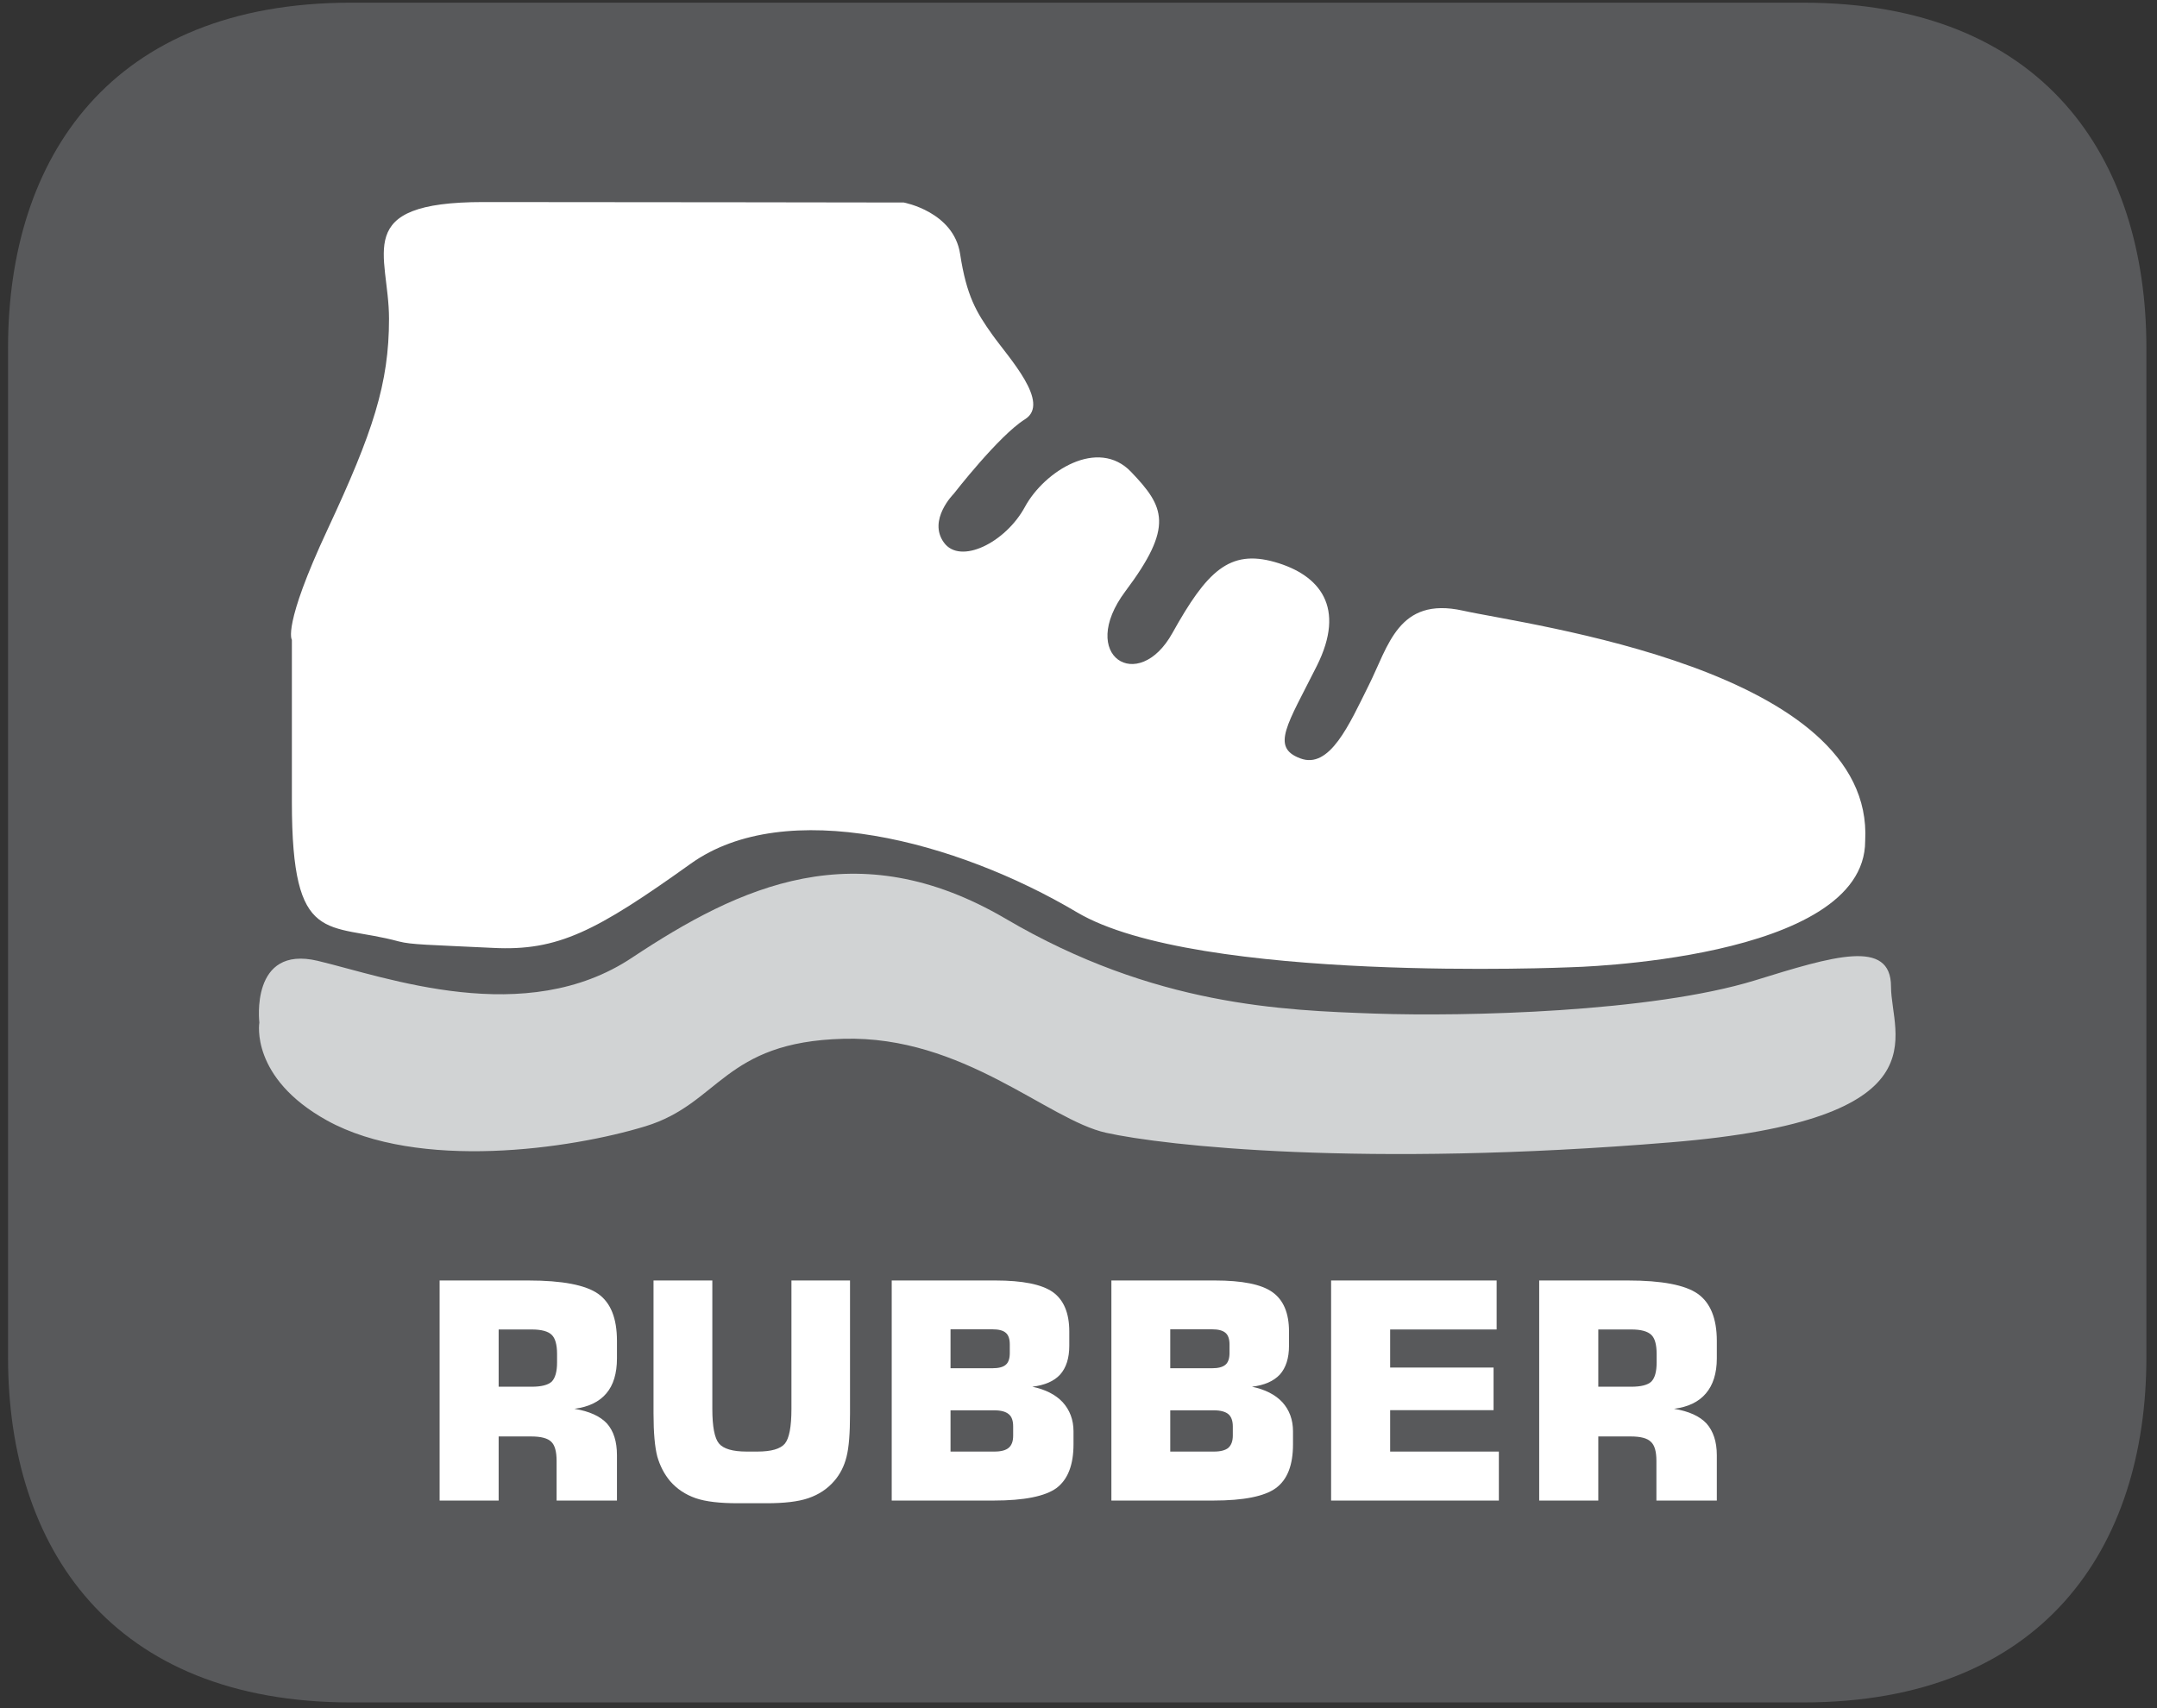
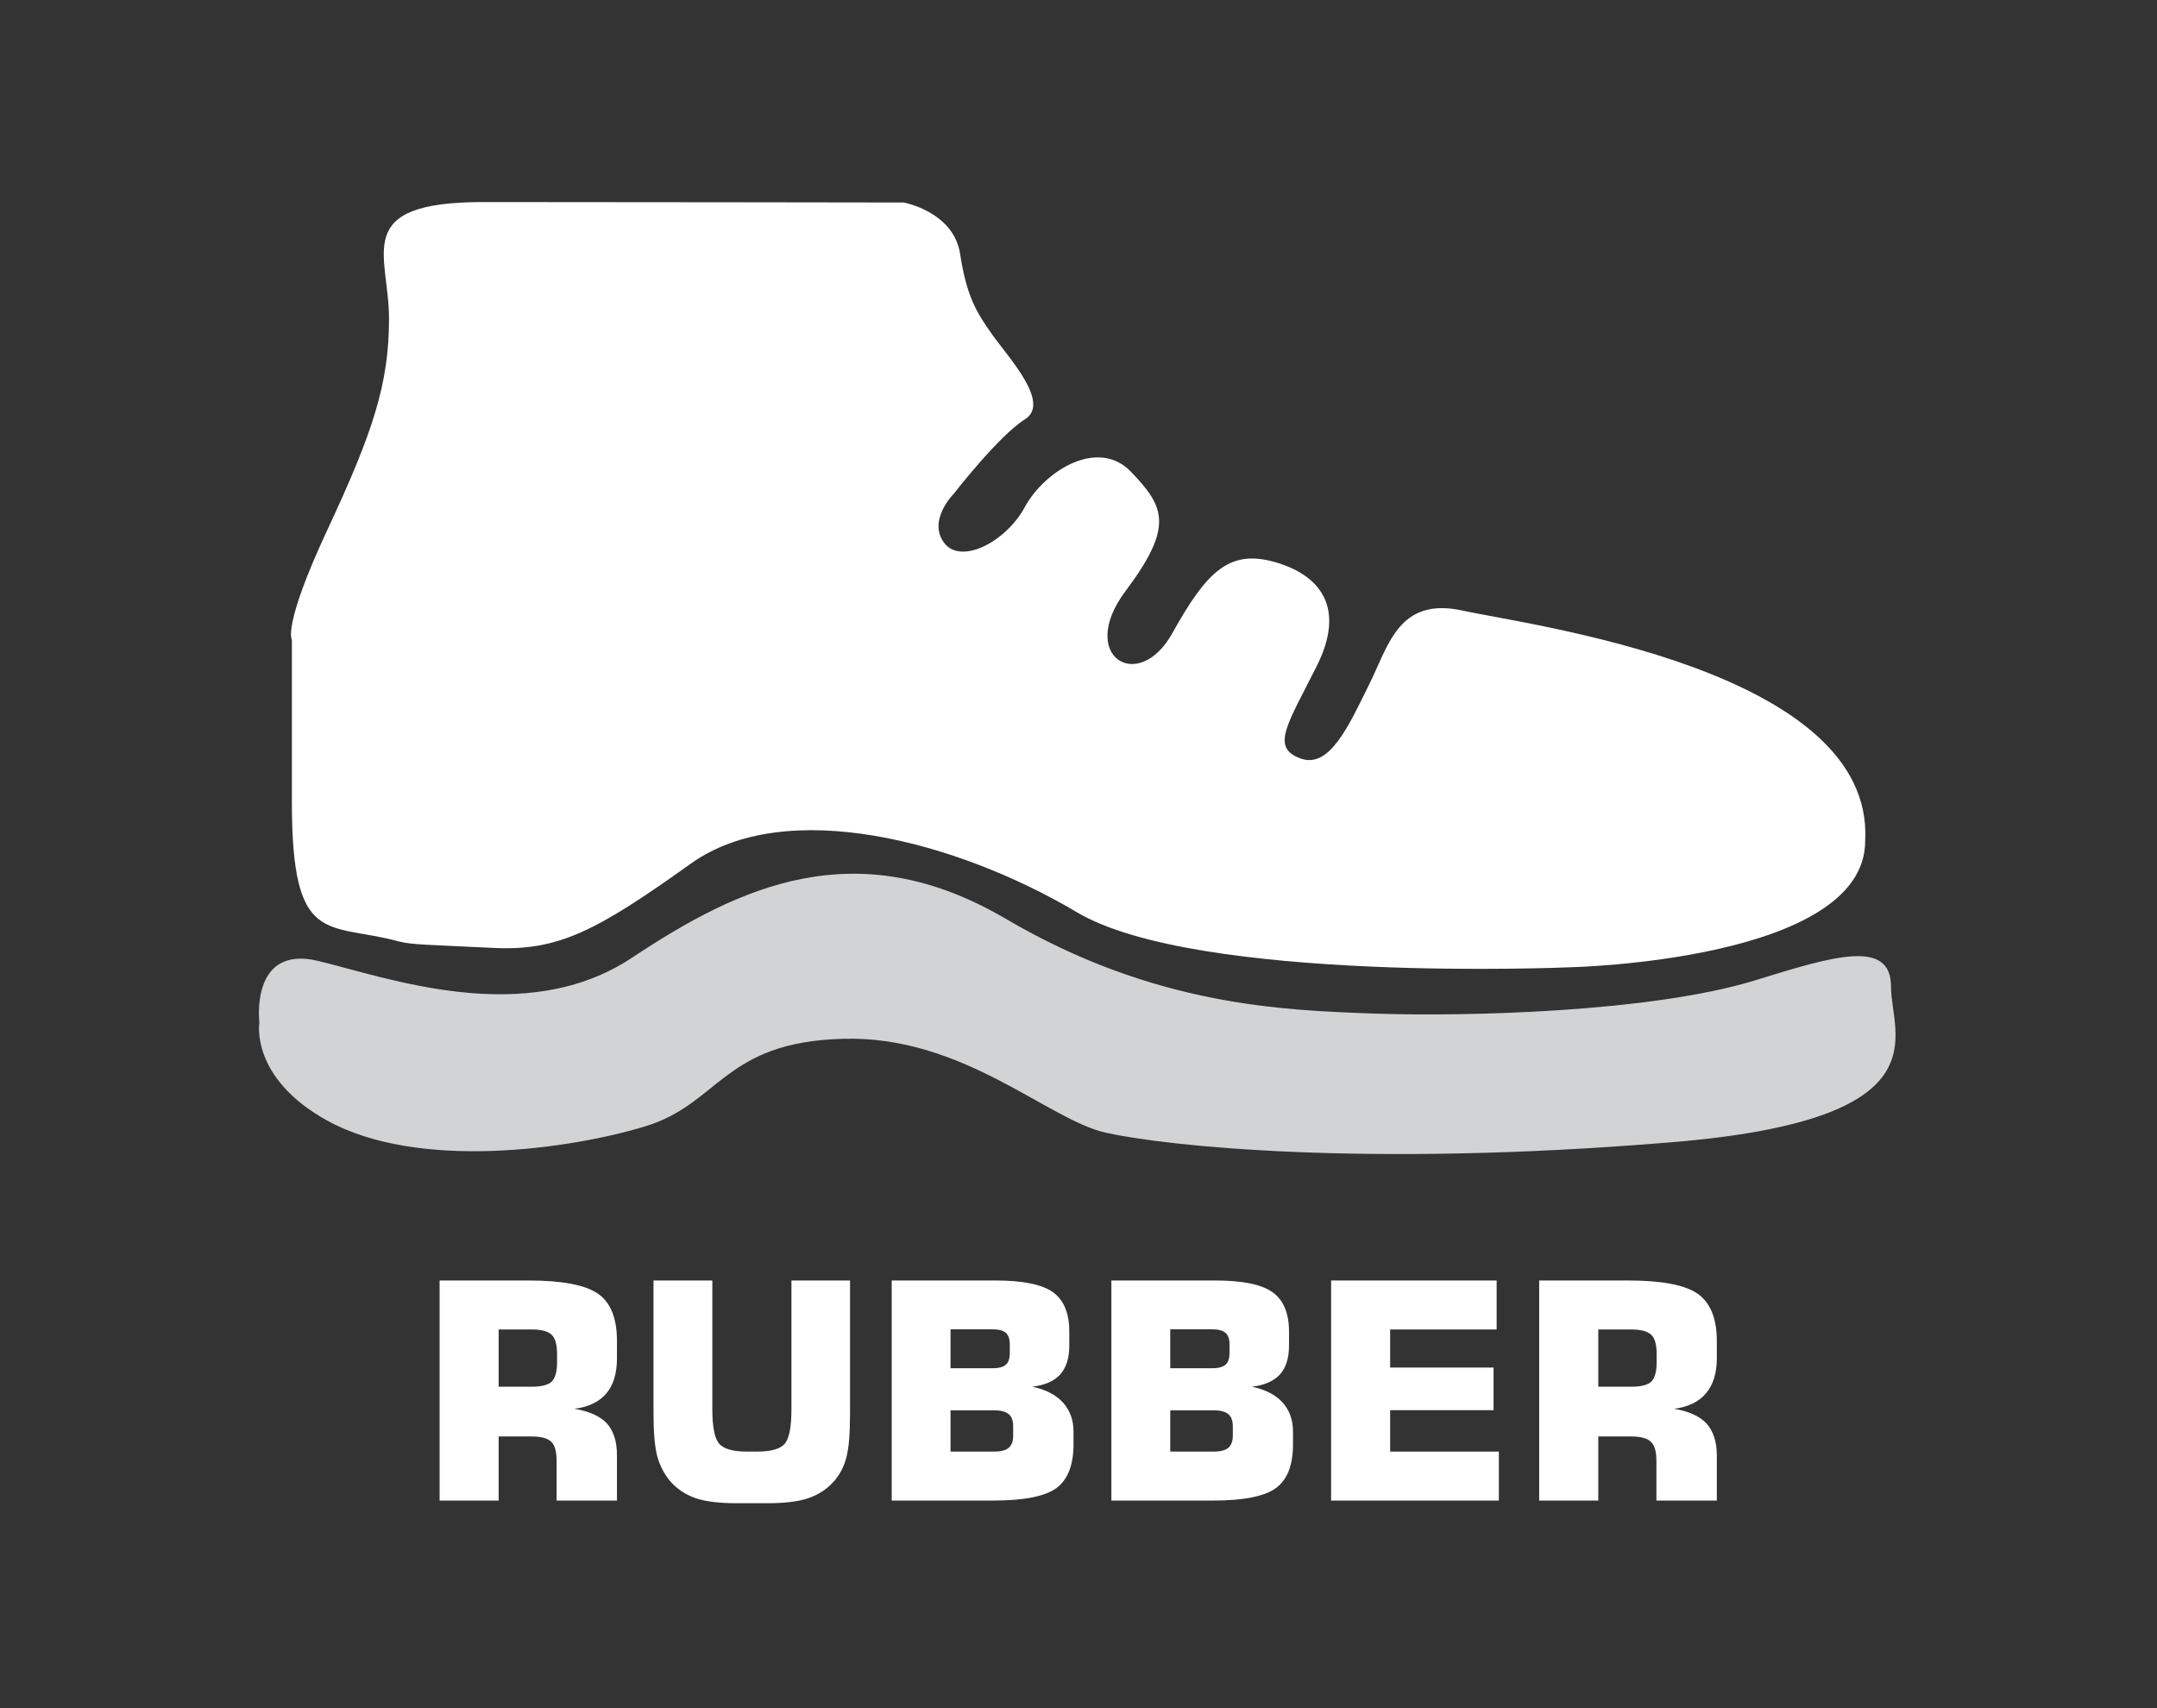
<svg xmlns="http://www.w3.org/2000/svg" width="37.815pt" height="29.95pt" viewBox="0 0 37.815 29.95" version="1.2">
  <rect x="0" y="0" width="37.815" height="29.95" fill="#333333" stroke="none" />
  <defs>
    <clipPath id="clip1">
      <path d="M 0 0.047 L 37.629 0.047 L 37.629 29.852 L 0 29.852 Z M 0 0.047 " />
    </clipPath>
  </defs>
  <g id="surface1">
    <g clip-path="url(#clip1)" clip-rule="nonzero">
-       <path style=" stroke:none;fill-rule:nonzero;fill:rgb(34.509%,34.901%,35.686%);fill-opacity:1;" d="M 37.629 23.801 C 37.629 27.137 35.82 29.852 31.609 29.852 L 6.156 29.852 C 1.949 29.852 0.141 27.137 0.141 23.801 L 0.141 6.098 C 0.141 2.758 1.949 0.047 6.156 0.047 L 31.609 0.047 C 35.82 0.047 37.629 2.758 37.629 6.098 Z M 37.629 23.801 " />
-     </g>
+       </g>
    <path style=" stroke:none;fill-rule:nonzero;fill:rgb(100%,100%,100%);fill-opacity:1;" d="M 6.992 16.508 C 5.742 16.168 5.117 16.621 5.117 14.062 L 5.117 11.219 C 5.117 11.219 4.945 10.992 5.742 9.285 C 6.539 7.578 6.82 6.727 6.82 5.59 C 6.82 4.453 6.141 3.543 8.473 3.543 C 10.805 3.543 15.844 3.551 15.844 3.551 C 15.844 3.551 16.719 3.711 16.832 4.453 C 16.945 5.191 17.117 5.477 17.398 5.871 C 17.684 6.273 18.426 7.066 17.969 7.352 C 17.512 7.637 16.719 8.66 16.719 8.66 C 16.719 8.66 16.262 9.117 16.547 9.512 C 16.832 9.91 17.629 9.516 17.969 8.887 C 18.309 8.262 19.25 7.664 19.832 8.277 C 20.414 8.887 20.586 9.227 19.73 10.367 C 18.879 11.504 19.957 12.18 20.555 11.098 C 21.156 10.02 21.551 9.629 22.348 9.855 C 23.145 10.082 23.598 10.652 23.086 11.676 C 22.574 12.699 22.273 13.102 22.793 13.297 C 23.312 13.496 23.656 12.699 23.996 12.016 C 24.34 11.332 24.512 10.457 25.645 10.707 C 26.781 10.961 32.867 11.73 32.699 14.746 C 32.699 16.852 27.523 16.961 27.523 16.961 C 27.523 16.961 20.984 17.246 18.879 15.996 C 16.773 14.746 13.773 13.953 12.109 15.145 C 10.449 16.332 9.781 16.68 8.641 16.621 C 7.504 16.566 7.215 16.566 6.992 16.508 " />
    <path style=" stroke:none;fill-rule:nonzero;fill:rgb(81.961%,82.745%,83.138%);fill-opacity:1;" d="M 4.547 17.93 C 4.547 17.93 4.379 16.566 5.57 16.848 C 6.766 17.133 9.211 18.043 11.086 16.789 C 12.965 15.543 15.012 14.574 17.629 16.109 C 20.242 17.645 22.504 17.715 24.098 17.773 C 25.688 17.828 28.949 17.75 30.766 17.191 C 32.141 16.766 33.152 16.453 33.152 17.301 C 33.152 18.156 34.121 19.637 29.285 20.031 C 23.891 20.477 20.414 20.09 19.391 19.863 C 18.367 19.637 16.887 18.156 14.785 18.215 C 12.68 18.27 12.621 19.352 11.312 19.75 C 10.008 20.148 7.34 20.535 5.734 19.648 C 4.379 18.898 4.547 17.93 4.547 17.93 " />
    <path style=" stroke:none;fill-rule:nonzero;fill:rgb(100%,100%,100%);fill-opacity:1;" d="M 8.742 23.312 L 9.32 23.312 C 9.492 23.312 9.609 23.344 9.672 23.406 C 9.734 23.465 9.766 23.578 9.766 23.742 L 9.766 23.891 C 9.766 24.051 9.734 24.164 9.672 24.227 C 9.609 24.285 9.492 24.316 9.32 24.316 L 8.742 24.316 Z M 8.742 26.312 L 8.742 25.188 L 9.312 25.188 C 9.484 25.188 9.602 25.219 9.664 25.281 C 9.727 25.34 9.758 25.453 9.758 25.617 L 9.758 26.312 L 10.816 26.312 L 10.816 25.516 C 10.816 25.277 10.758 25.094 10.641 24.961 C 10.52 24.832 10.332 24.746 10.07 24.703 C 10.316 24.672 10.504 24.582 10.629 24.434 C 10.754 24.289 10.816 24.082 10.816 23.82 L 10.816 23.512 C 10.816 23.117 10.707 22.844 10.488 22.688 C 10.266 22.531 9.855 22.453 9.262 22.453 L 7.707 22.453 L 7.707 26.312 Z M 11.457 24.785 C 11.457 25.121 11.48 25.375 11.523 25.539 C 11.57 25.703 11.645 25.848 11.746 25.969 C 11.867 26.109 12.016 26.207 12.195 26.27 C 12.375 26.332 12.621 26.359 12.93 26.359 L 13.441 26.359 C 13.746 26.359 13.992 26.332 14.172 26.27 C 14.355 26.207 14.504 26.109 14.625 25.969 C 14.727 25.852 14.801 25.707 14.84 25.547 C 14.883 25.383 14.902 25.129 14.902 24.785 L 14.902 22.453 L 13.875 22.453 L 13.875 24.703 C 13.875 25.02 13.836 25.223 13.758 25.316 C 13.68 25.406 13.523 25.453 13.277 25.453 L 13.09 25.453 C 12.848 25.453 12.684 25.406 12.605 25.312 C 12.527 25.219 12.488 25.016 12.488 24.703 L 12.488 22.453 L 11.457 22.453 Z M 15.633 26.312 L 17.422 26.312 C 17.953 26.312 18.32 26.238 18.52 26.094 C 18.719 25.945 18.82 25.691 18.82 25.324 L 18.82 25.098 C 18.82 24.895 18.754 24.723 18.629 24.586 C 18.504 24.453 18.324 24.363 18.098 24.316 C 18.316 24.289 18.48 24.219 18.586 24.102 C 18.691 23.984 18.746 23.816 18.746 23.598 L 18.746 23.348 C 18.746 23.023 18.648 22.793 18.457 22.656 C 18.262 22.52 17.926 22.453 17.449 22.453 L 15.633 22.453 Z M 17.395 23.309 C 17.504 23.309 17.586 23.328 17.633 23.371 C 17.68 23.41 17.703 23.48 17.703 23.574 L 17.703 23.727 C 17.703 23.82 17.68 23.891 17.633 23.93 C 17.586 23.973 17.504 23.992 17.395 23.992 L 16.664 23.992 L 16.664 23.309 Z M 17.434 24.73 C 17.551 24.73 17.633 24.754 17.684 24.797 C 17.738 24.84 17.762 24.914 17.762 25.012 L 17.762 25.172 C 17.762 25.27 17.738 25.34 17.684 25.387 C 17.633 25.43 17.551 25.453 17.434 25.453 L 16.664 25.453 L 16.664 24.73 Z M 19.484 26.312 L 21.273 26.312 C 21.805 26.312 22.168 26.238 22.367 26.094 C 22.57 25.945 22.668 25.691 22.668 25.324 L 22.668 25.098 C 22.668 24.895 22.605 24.723 22.48 24.586 C 22.355 24.453 22.176 24.363 21.949 24.316 C 22.168 24.289 22.328 24.219 22.438 24.102 C 22.543 23.984 22.598 23.816 22.598 23.598 L 22.598 23.348 C 22.598 23.023 22.5 22.793 22.305 22.656 C 22.113 22.52 21.777 22.453 21.297 22.453 L 19.484 22.453 Z M 21.246 23.309 C 21.355 23.309 21.434 23.328 21.484 23.371 C 21.531 23.41 21.555 23.48 21.555 23.574 L 21.555 23.727 C 21.555 23.82 21.531 23.891 21.484 23.93 C 21.434 23.973 21.355 23.992 21.246 23.992 L 20.516 23.992 L 20.516 23.309 Z M 21.285 24.73 C 21.398 24.73 21.484 24.754 21.535 24.797 C 21.586 24.84 21.613 24.914 21.613 25.012 L 21.613 25.172 C 21.613 25.27 21.586 25.34 21.535 25.387 C 21.484 25.43 21.398 25.453 21.285 25.453 L 20.516 25.453 L 20.516 24.73 Z M 26.277 26.312 L 26.277 25.453 L 24.371 25.453 L 24.371 24.727 L 26.184 24.727 L 26.184 23.98 L 24.371 23.98 L 24.371 23.312 L 26.238 23.312 L 26.238 22.453 L 23.336 22.453 L 23.336 26.312 Z M 28.02 23.312 L 28.598 23.312 C 28.77 23.312 28.883 23.344 28.949 23.406 C 29.012 23.465 29.043 23.578 29.043 23.742 L 29.043 23.891 C 29.043 24.051 29.012 24.164 28.949 24.227 C 28.887 24.285 28.77 24.316 28.598 24.316 L 28.02 24.316 Z M 28.02 26.312 L 28.02 25.188 L 28.59 25.188 C 28.762 25.188 28.879 25.219 28.941 25.281 C 29.008 25.34 29.039 25.453 29.039 25.617 L 29.039 26.312 L 30.098 26.312 L 30.098 25.516 C 30.098 25.277 30.035 25.094 29.918 24.961 C 29.797 24.832 29.609 24.746 29.348 24.703 C 29.594 24.672 29.781 24.582 29.906 24.434 C 30.031 24.289 30.098 24.082 30.098 23.82 L 30.098 23.512 C 30.098 23.117 29.984 22.844 29.766 22.688 C 29.543 22.531 29.133 22.453 28.539 22.453 L 26.984 22.453 L 26.984 26.312 Z M 28.02 26.312 " />
  </g>
</svg>